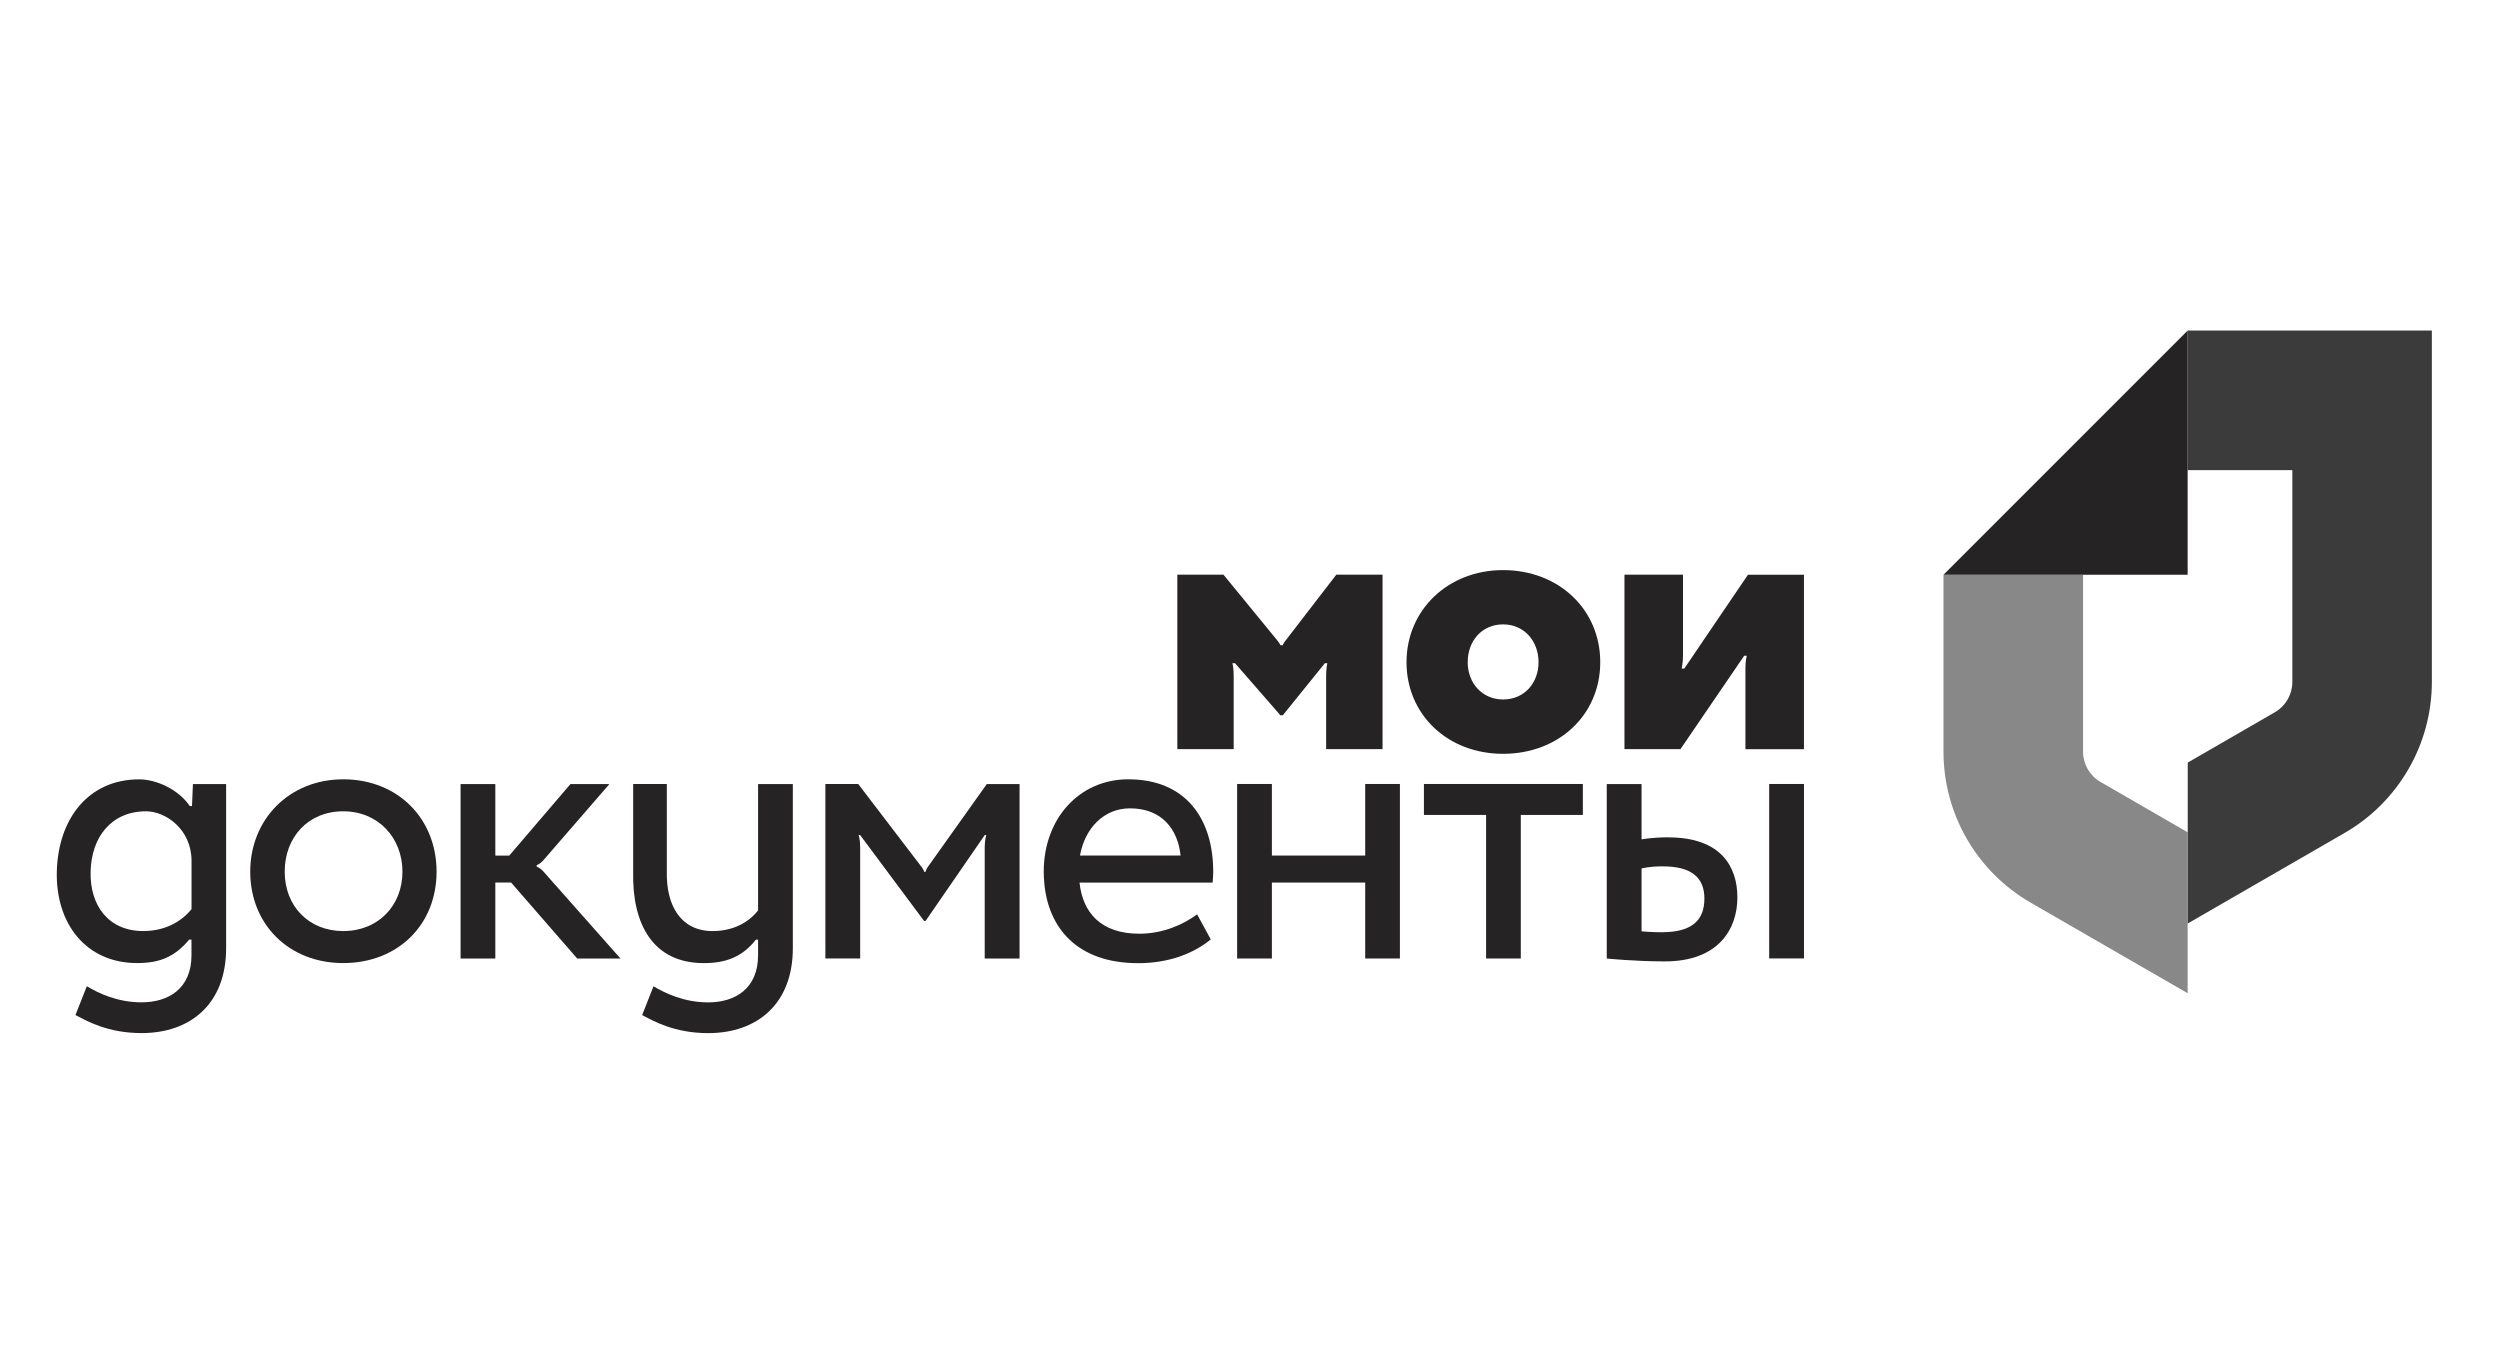
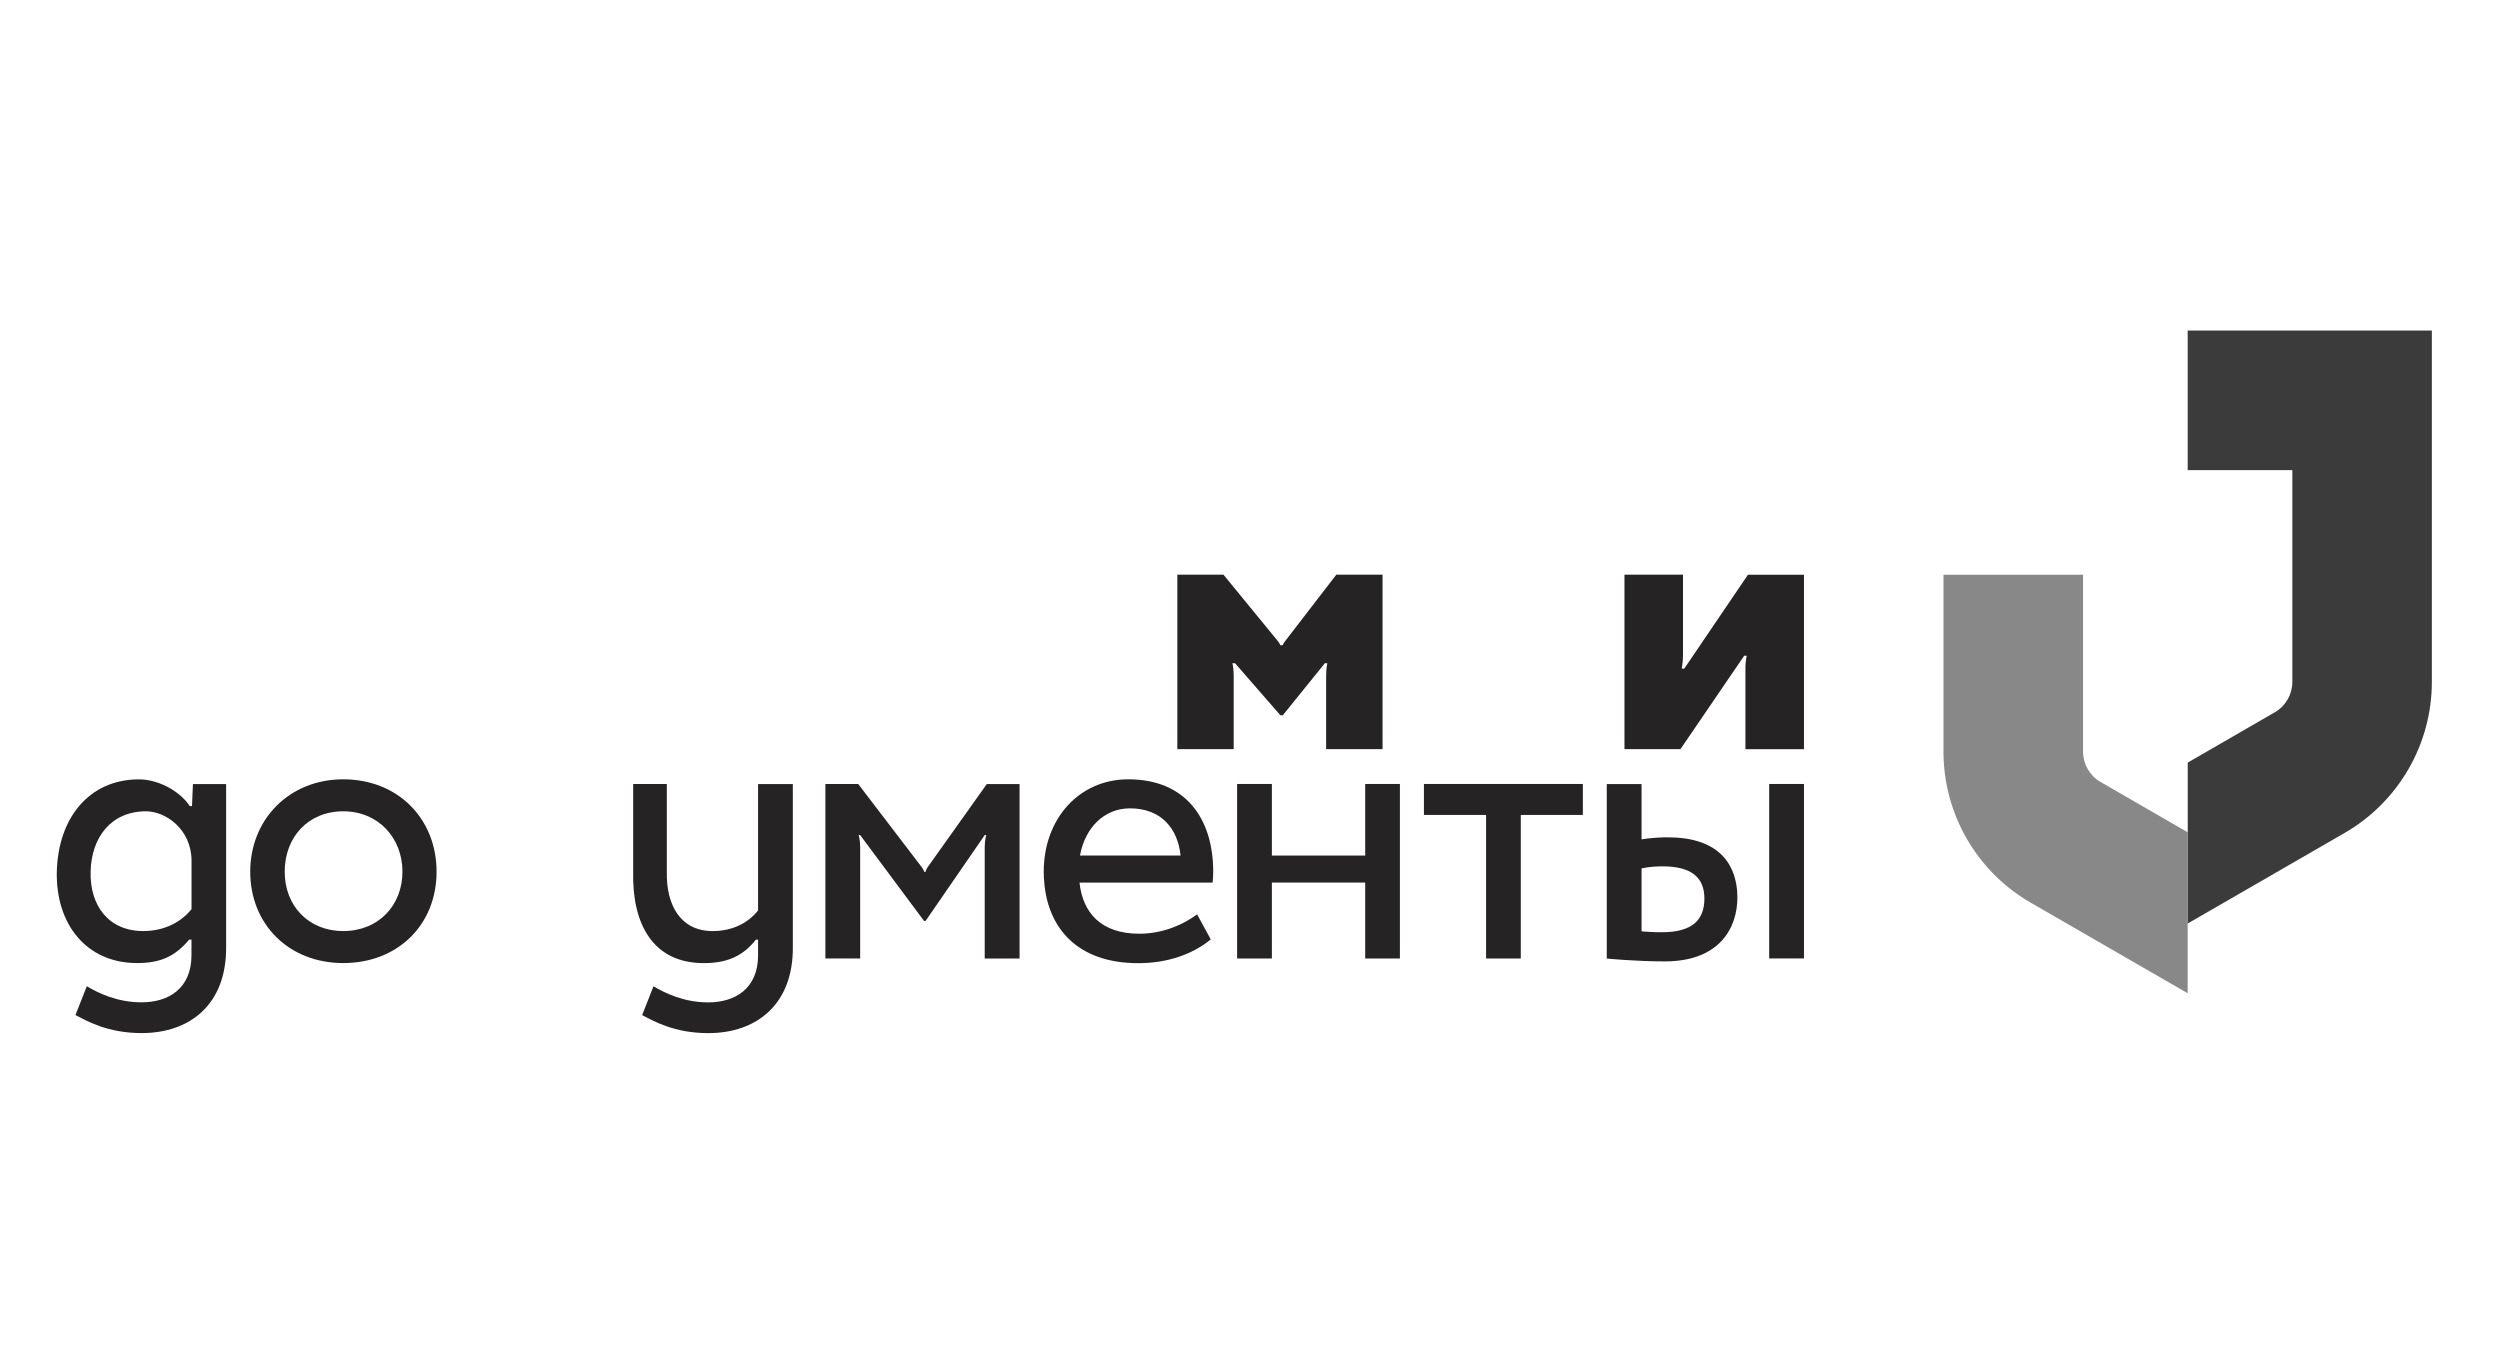
<svg xmlns="http://www.w3.org/2000/svg" width="220" height="120" viewBox="0 0 220 120" fill="none">
  <g clip-path="url(#clip0_73_3583)">
    <path d="M30.206 81.934C33.304 81.934 35.416 79.672 35.416 76.71C35.416 73.748 33.304 71.394 30.206 71.394C27.107 71.394 25.054 73.684 25.054 76.71C25.054 79.736 27.171 81.934 30.206 81.934ZM30.206 68.579C35.018 68.579 38.419 72.048 38.419 76.71C38.419 81.372 35.018 84.75 30.206 84.75C25.393 84.75 22.02 81.317 22.02 76.71C22.02 72.103 25.452 68.579 30.206 68.579Z" fill="#252324" />
    <path d="M99.439 71.134C102.205 71.134 103.649 72.935 103.891 75.289H95.038C95.477 72.853 97.159 71.134 99.439 71.134ZM106.711 77.67C106.739 77.355 106.762 77.035 106.762 76.71C106.762 72.043 104.344 68.579 99.289 68.579C94.969 68.579 91.848 72.043 91.848 76.71C91.848 77.035 91.866 77.355 91.898 77.67H91.893C92.241 81.674 94.805 84.759 100.166 84.759C102.758 84.759 104.965 83.964 106.547 82.666L105.345 80.463C104.165 81.34 102.369 82.167 100.258 82.167C96.907 82.167 95.285 80.344 94.997 77.67H106.711Z" fill="#252324" />
    <path d="M120.138 68.99V75.289H111.925V68.99H108.867V84.348H111.925V77.665H120.138V84.348H123.191V68.99H120.138Z" fill="#252324" />
    <path d="M139.291 68.99H125.305V71.714H130.776V84.348H133.829V71.714H139.291V68.99Z" fill="#252324" />
    <path d="M158.75 84.343H155.688V68.99H158.75V84.343Z" fill="#252324" />
-     <path d="M47.232 76.267V76.13C47.232 76.13 47.511 76.043 47.771 75.755C48.023 75.467 53.626 68.999 53.626 68.999H50.198L44.814 75.293H43.589V68.999H40.531V84.348H43.589V77.665H44.978L50.792 84.348H54.6C54.6 84.348 48.082 76.993 47.798 76.669C47.529 76.367 47.236 76.271 47.236 76.271L47.232 76.267Z" fill="#252324" />
    <path d="M146.271 82.039C145.321 82.039 144.457 81.957 144.457 81.957V76.422C144.457 76.422 145.124 76.239 146.308 76.239C148.867 76.239 149.987 77.236 149.987 79.073C149.987 80.91 148.973 82.035 146.271 82.035V82.039ZM146.815 73.684C145.389 73.684 144.457 73.867 144.457 73.867V68.995H141.395V84.352C141.395 84.352 143.908 84.603 146.504 84.603C151.308 84.603 152.89 81.669 152.89 78.982C152.89 76.294 151.477 73.689 146.815 73.689V73.684Z" fill="#252324" />
    <path d="M12.618 81.934C9.533 81.934 7.901 79.672 7.974 76.71C8.038 73.689 9.775 71.394 12.856 71.394C14.556 71.394 16.855 72.953 16.855 75.764V80.005C15.895 81.189 14.419 81.93 12.623 81.93L12.618 81.934ZM16.978 68.995L16.896 70.933H16.7C15.731 69.489 13.779 68.584 12.252 68.584C7.782 68.579 5.113 72.048 4.999 76.71C4.898 81.317 7.595 84.75 12.065 84.75C14.122 84.75 15.402 84.165 16.649 82.684H16.85V84.055C16.85 87.026 14.789 88.205 12.463 88.205C10.324 88.205 8.66 87.401 7.641 86.788L6.64 89.325C7.613 89.823 9.432 90.911 12.463 90.911C16.759 90.911 19.899 88.351 19.899 83.438V68.995H16.978Z" fill="#252324" />
    <path d="M66.711 68.99V80.12C65.816 81.24 64.444 81.934 62.712 81.934C59.901 81.934 58.617 79.676 58.681 76.71V68.99H55.719V76.71C55.614 81.322 57.461 84.754 61.935 84.754C63.978 84.754 65.368 84.147 66.519 82.689H66.711V84.06C66.711 87.026 64.655 88.21 62.328 88.21C60.189 88.21 58.53 87.401 57.506 86.793L56.51 89.329C57.479 89.828 59.302 90.915 62.328 90.915C66.62 90.915 69.769 88.351 69.769 83.443V68.995H66.711V68.99Z" fill="#252324" />
    <path d="M86.843 68.99C86.843 68.99 81.783 76.098 81.637 76.308C81.495 76.514 81.445 76.724 81.445 76.724H81.335C81.335 76.724 81.271 76.518 81.111 76.308C80.951 76.098 75.521 68.99 75.521 68.99H72.633V84.343H75.695V74.553C75.695 73.872 75.558 73.488 75.558 73.488H75.695L81.317 81.043H81.45L86.655 73.488H86.797C86.797 73.488 86.655 73.89 86.655 74.548V84.348H89.722V68.995H86.843V68.99Z" fill="#252324" />
    <path d="M142.953 65.924V50.571H148.104V57.724C148.104 58.245 147.99 58.839 147.99 58.839H148.214L153.822 50.575H158.749V65.928H153.598V58.711C153.598 58.195 153.712 57.706 153.712 57.706H153.488L147.88 65.924H142.953Z" fill="#252324" />
-     <path d="M132.275 61.554C134.144 61.554 135.392 60.101 135.392 58.272C135.392 56.444 134.149 54.945 132.275 54.945C130.401 54.945 129.158 56.407 129.158 58.272C129.158 60.137 130.451 61.554 132.275 61.554ZM132.27 50.169C137.17 50.169 140.822 53.633 140.822 58.272C140.822 62.911 137.17 66.335 132.27 66.335C127.371 66.335 123.773 62.87 123.773 58.272C123.773 53.674 127.425 50.169 132.27 50.169Z" fill="#252324" />
    <path d="M117.596 50.571C117.596 50.571 113.295 56.161 113.121 56.38C112.907 56.641 112.888 56.778 112.888 56.778H112.669C112.669 56.778 112.628 56.631 112.422 56.38C112.116 56.001 107.664 50.571 107.664 50.571H103.605V65.924H108.565V59.479C108.565 58.784 108.455 58.359 108.455 58.359H108.679L112.674 62.943H112.888L116.591 58.359H116.805C116.805 58.359 116.7 58.775 116.7 59.479V65.924H121.664V50.571H117.601H117.596Z" fill="#252324" />
    <path d="M183.309 66.152V50.575H171.027V66.143C171.027 71.632 173.948 76.696 178.706 79.439L192.514 87.405V73.241L184.84 68.808C183.894 68.259 183.309 67.244 183.309 66.147V66.152Z" fill="#888888" />
    <path d="M192.512 81.272L206.324 73.3C211.073 70.563 214.003 65.489 214.003 60.009V29.089H192.516V41.37H201.726V60.014C201.726 61.111 201.141 62.125 200.195 62.674L192.521 67.107V81.276L192.512 81.272Z" fill="#3B3B3B" />
-     <path d="M192.513 29.089L171.031 50.575H192.513V29.089Z" fill="#252324" />
  </g>
  <defs>
    <clipPath id="clip0_73_3583">
      <rect width="209" height="61.822" fill="white" transform="translate(5 29.089)" />
    </clipPath>
  </defs>
</svg>